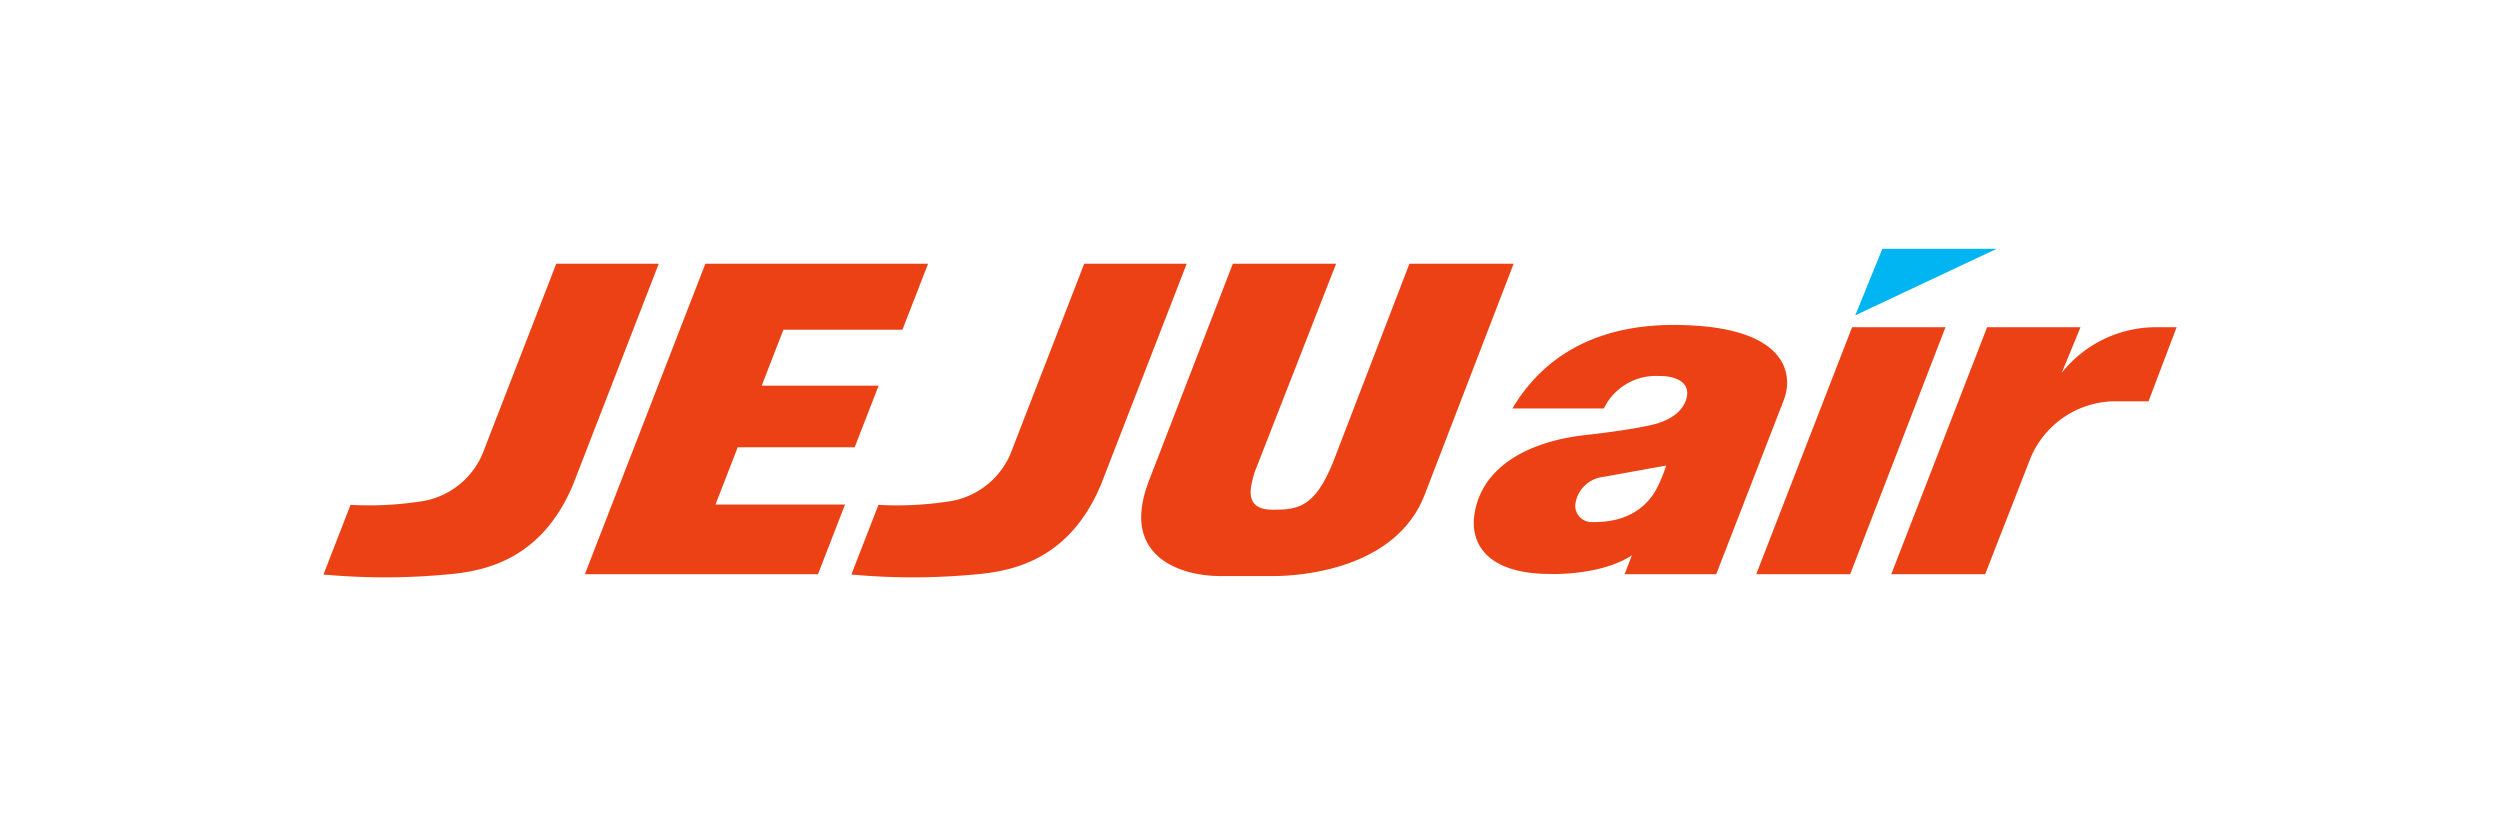
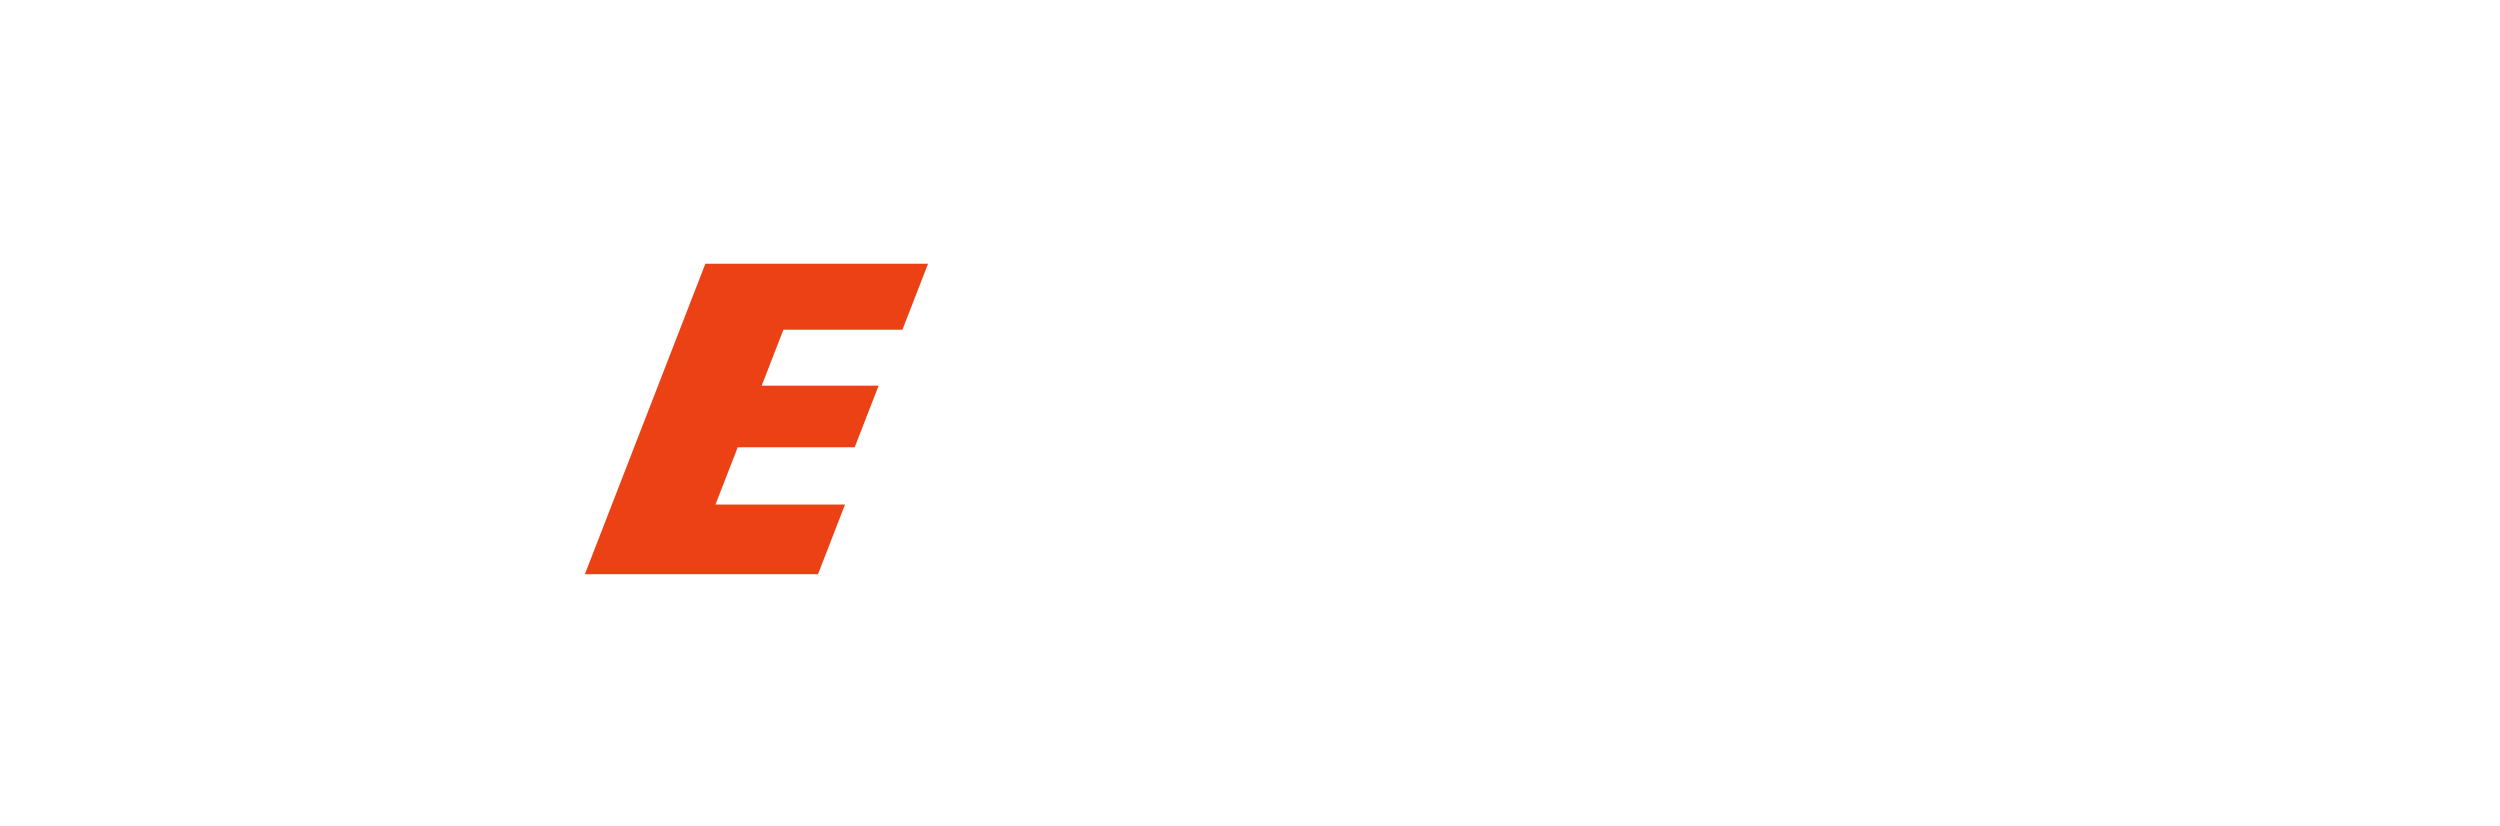
<svg xmlns="http://www.w3.org/2000/svg" width="230" height="76" viewBox="0 0 230 76">
  <defs>
    <clipPath id="clip-path">
-       <rect id="사각형_1185" data-name="사각형 1185" width="170.487" height="30.221" fill="none" />
-     </clipPath>
+       </clipPath>
  </defs>
  <g id="그룹_1383" data-name="그룹 1383" transform="translate(20945 10624)">
    <rect id="사각형_1138" data-name="사각형 1138" width="230" height="76" transform="translate(-20945 -10624)" fill="none" />
    <g id="그룹_1136" data-name="그룹 1136" transform="translate(-20915.242 -10601.11)">
      <path id="패스_8466" data-name="패스 8466" d="M101.478,4.617H91.87L80.785,33.178h21.448l2.485-6.408H92.8L94.849,21.5h10.759l2.2-5.663H97.05l2-5.147H110l2.358-6.071Z" transform="translate(-56.734 -3.243)" fill="#ec4115" />
      <g id="그룹_1135" data-name="그룹 1135" transform="translate(0 0)">
        <g id="그룹_1134" data-name="그룹 1134" clip-path="url(#clip-path)">
          <path id="패스_8467" data-name="패스 8467" d="M165.63,26.8l-2.492,6.408a61.446,61.446,0,0,0,11.467-.014c3.33-.3,8.587-1.3,11.5-8.266l7.882-20.309h-9.428l-6.79,17.505a7.332,7.332,0,0,1-5.239,4.289,30.978,30.978,0,0,1-6.9.387" transform="translate(-114.57 -3.243)" fill="#ec4115" />
-           <path id="패스_8468" data-name="패스 8468" d="M2.492,26.8,0,33.208a61.446,61.446,0,0,0,11.467-.014c3.33-.3,8.587-1.3,11.5-8.266L30.846,4.618H21.417l-6.79,17.505a7.332,7.332,0,0,1-5.239,4.289,30.98,30.98,0,0,1-6.9.387" transform="translate(0 -3.243)" fill="#ec4115" />
-           <path id="패스_8469" data-name="패스 8469" d="M277.373,4.617l-7.049,18.324c-1.676,4.1-3.213,4.307-5.53,4.307-2.725,0-2.042-2.156-1.674-3.419l7.507-19.213h-9.5L253.364,24.7c-2.706,7.16,3.456,8.65,6.5,8.65h4.987c2.724,0,11.3-.712,13.917-7.457L286.96,4.617Z" transform="translate(-177.465 -3.242)" fill="#ec4115" />
          <path id="패스_8470" data-name="패스 8470" d="M442.769,46.951h8.643l8.767-22.723h-8.59Z" transform="translate(-310.953 -17.016)" fill="#ec4115" />
          <path id="패스_8471" data-name="패스 8471" d="M508.907,24.228a11.1,11.1,0,0,0-8.733,4.2l1.731-4.2h-8.591l-8.819,22.723h8.637l4.2-10.754a8.5,8.5,0,0,1,7.562-5.152h3.269l2.585-6.817Z" transform="translate(-340.256 -17.015)" fill="#ec4115" />
          <path id="패스_8472" data-name="패스 8472" d="M365.967,33.632c-5.482.564-9.874,2.972-10.448,7.486-.294,2.247.864,5.319,7.019,5.319,0,0,4.62.176,7.491-1.72l-.677,1.741h8.432l6.227-16.049c.805-2.068.634-6.677-9.536-6.877-4.282-.089-11.291.711-15.442,7.676h8.414a5.32,5.32,0,0,1,5.06-2.984s2.417-.114,2.605,1.425c0,0,.272,2.247-3.274,3.077-2.06.488-5.872.907-5.872.907m6.49,4.653c-.454.953-1.854,3.437-6.028,3.377a1.506,1.506,0,0,1-1.6-1.7,2.916,2.916,0,0,1,2.517-2.449l5.838-1.052a15.553,15.553,0,0,1-.727,1.826" transform="translate(-249.649 -16.522)" fill="#ec4115" />
          <path id="패스_8473" data-name="패스 8473" d="M473.374,6.118,486.384,0H475.865Z" transform="translate(-332.447 0)" fill="#00b5f1" />
        </g>
      </g>
    </g>
  </g>
</svg>